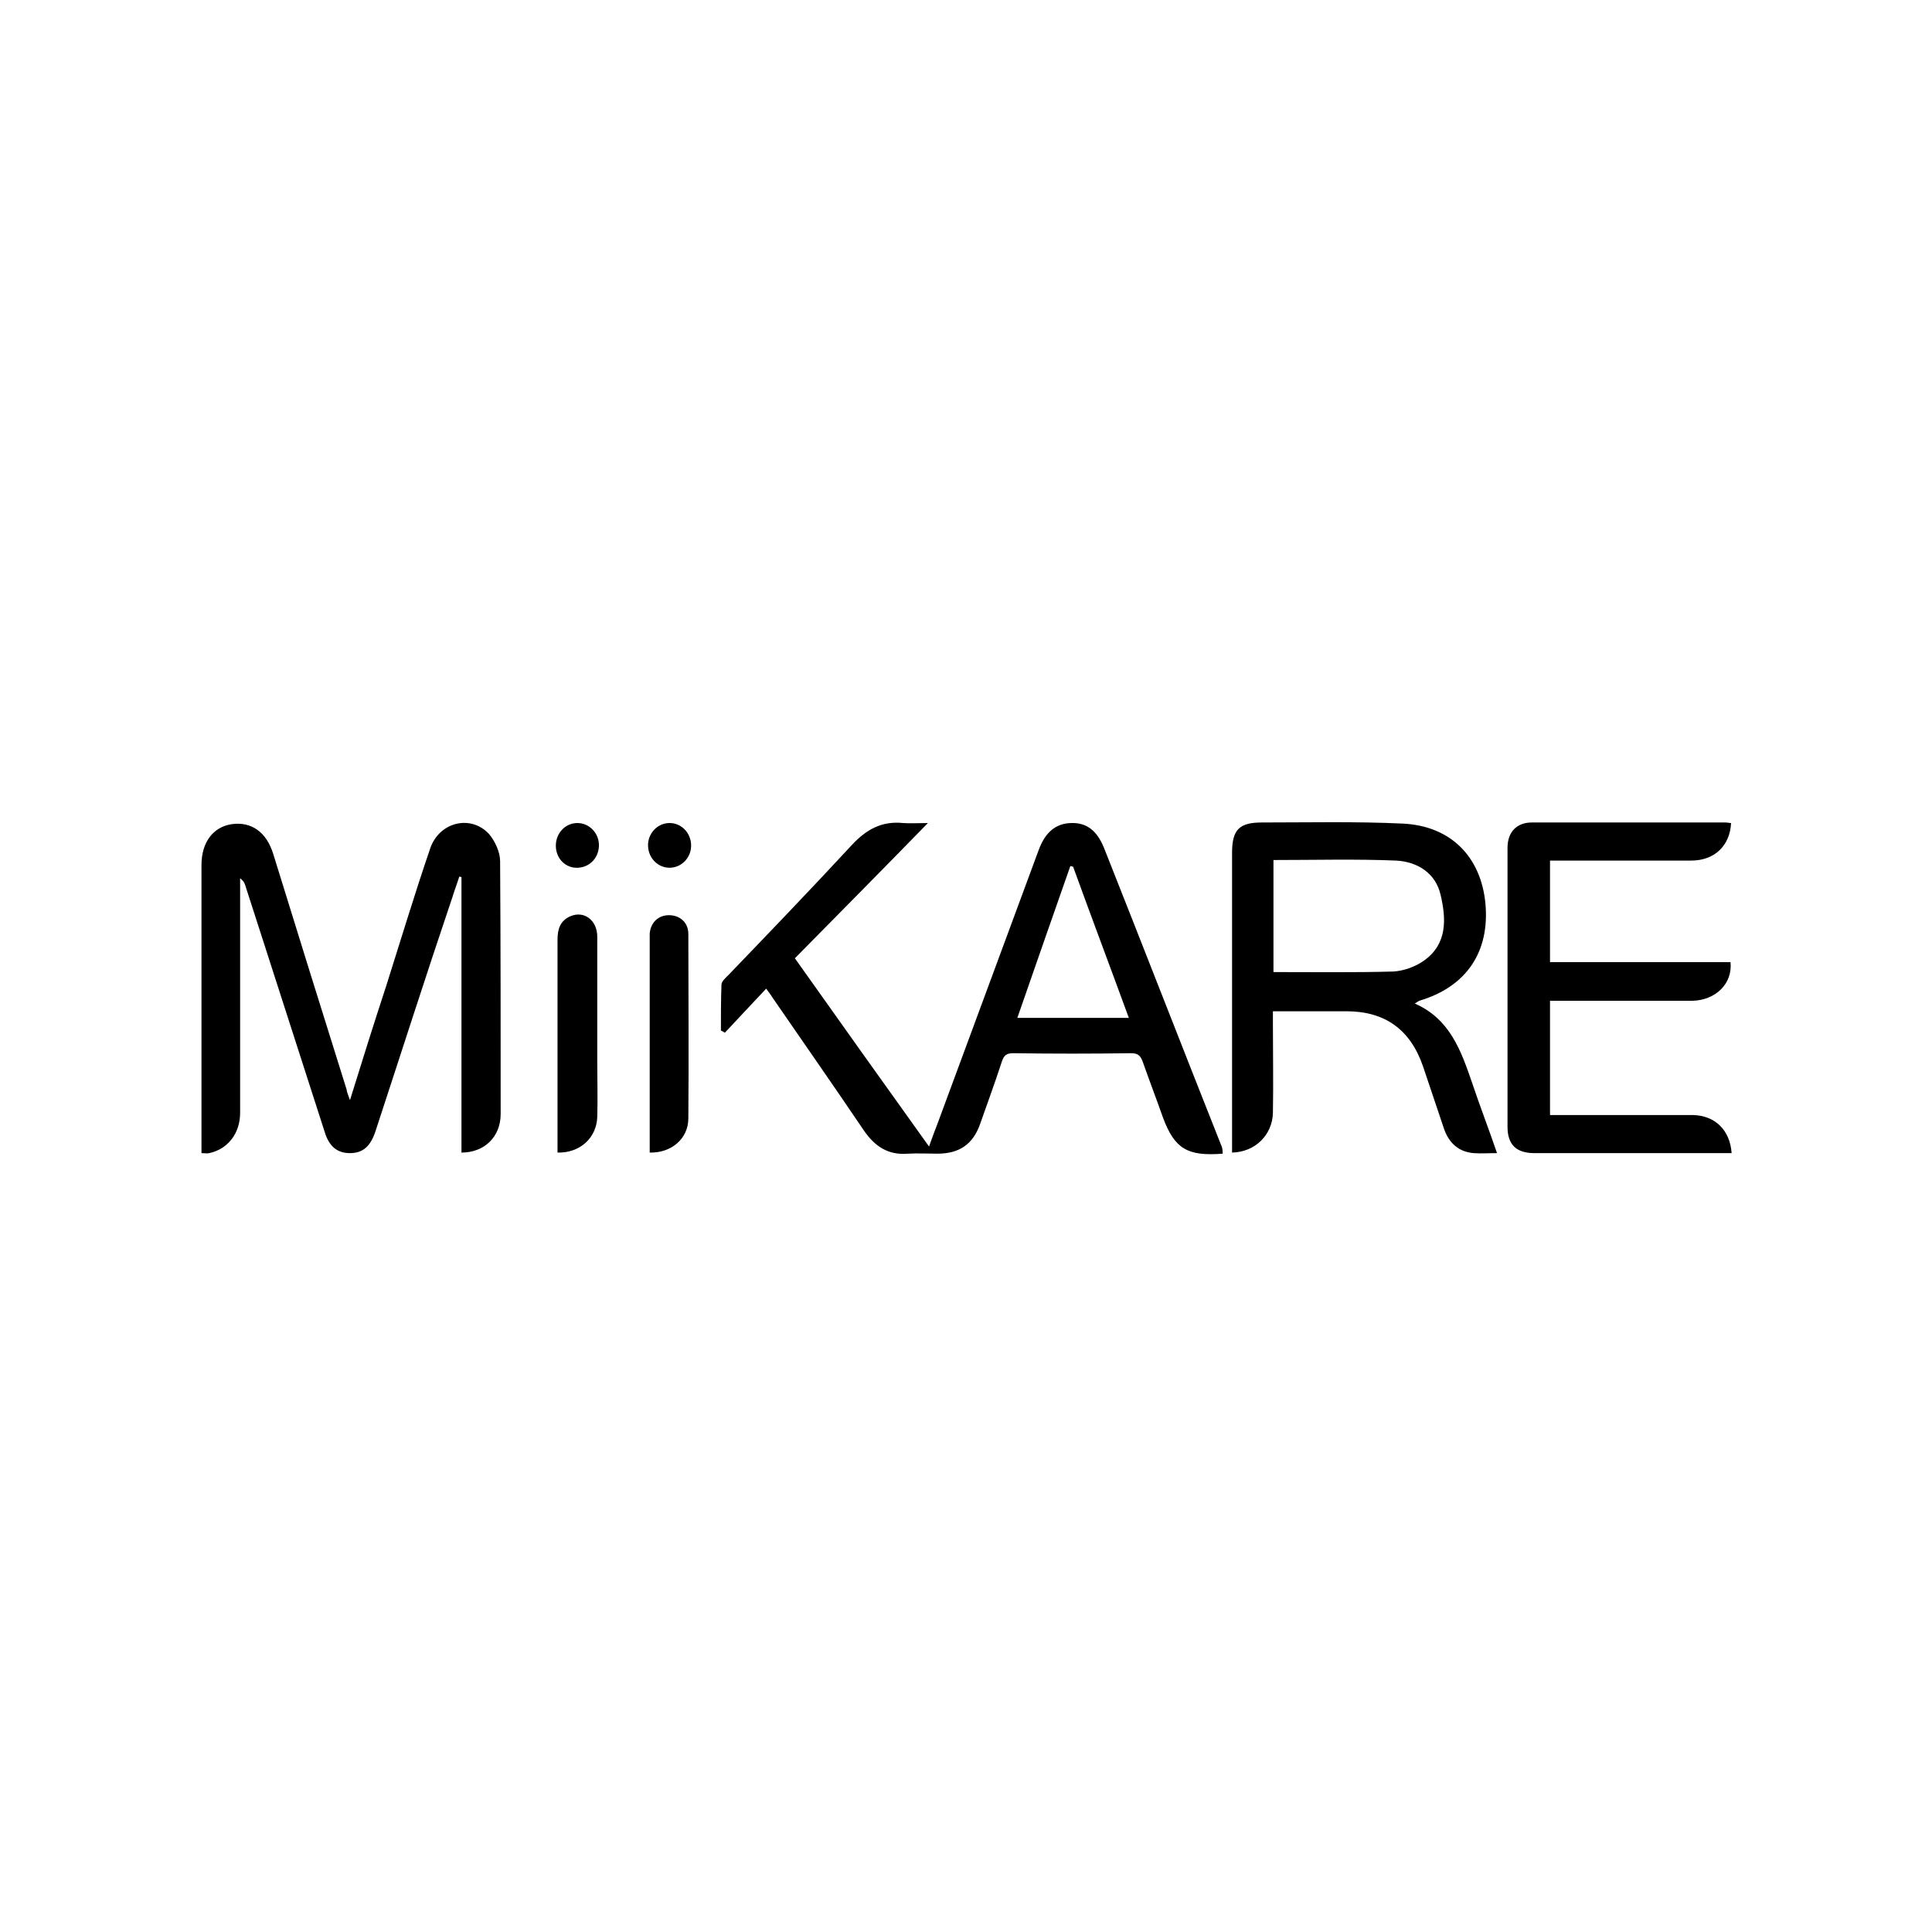
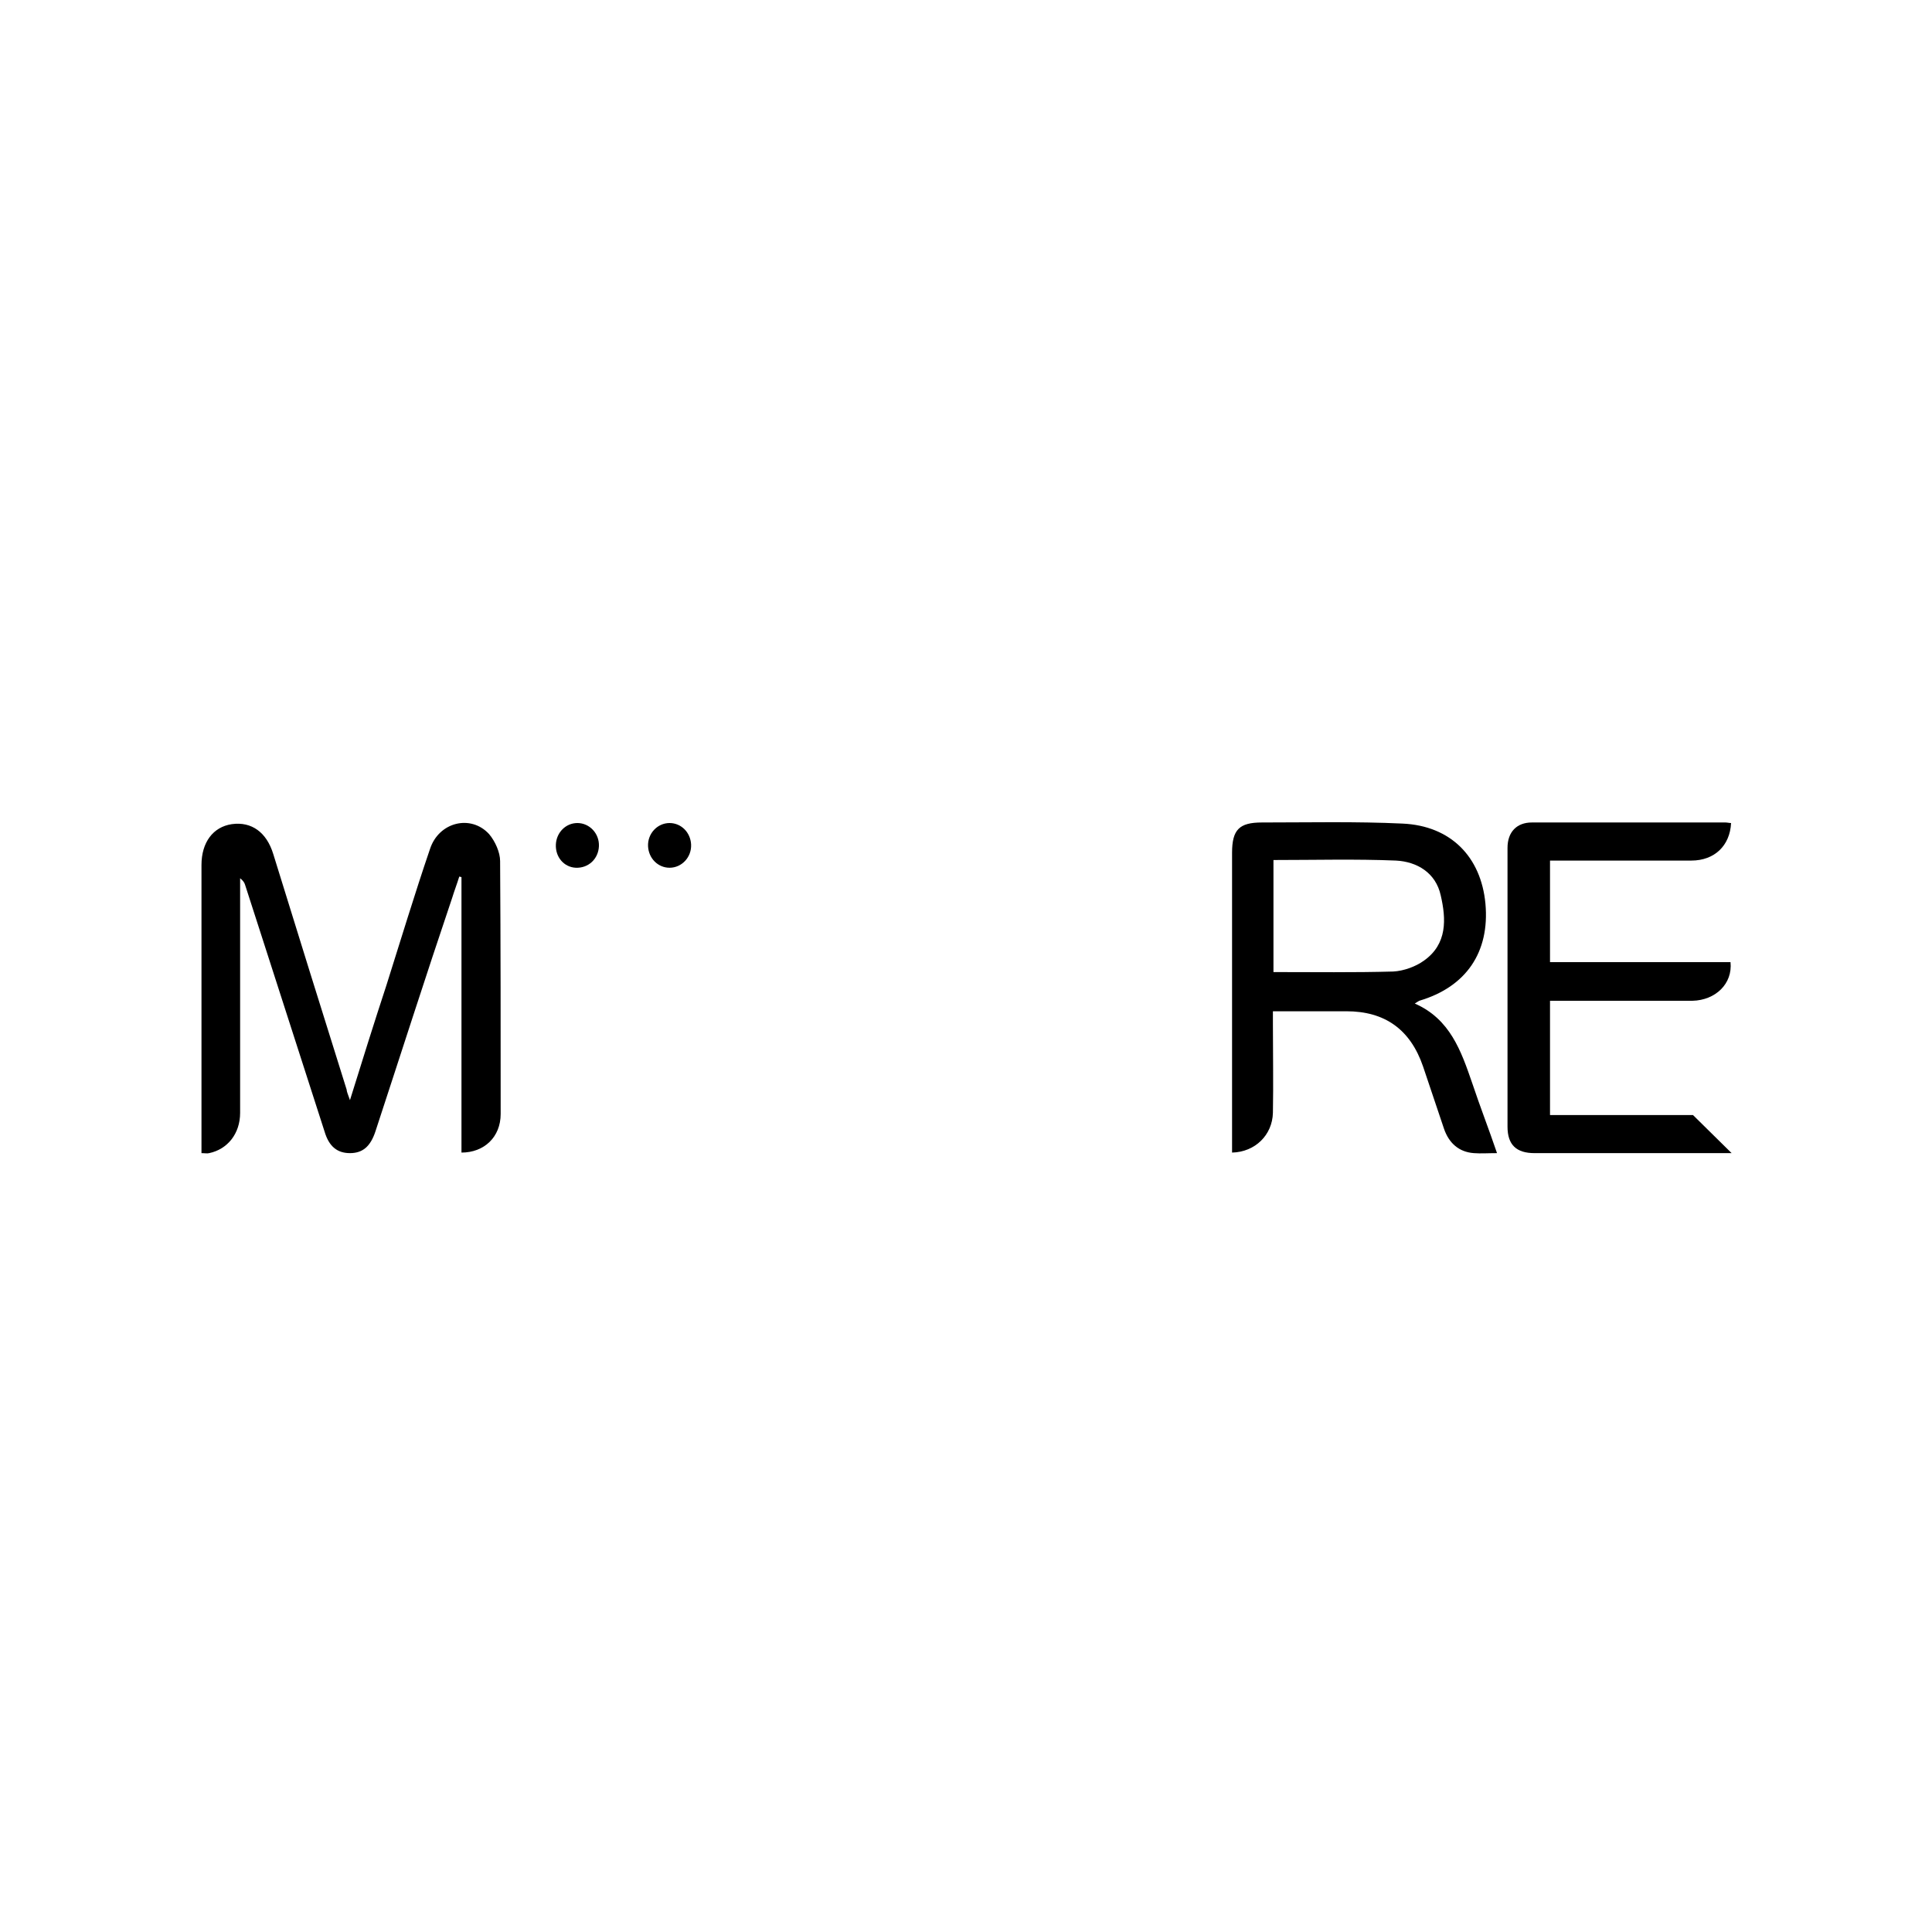
<svg xmlns="http://www.w3.org/2000/svg" version="1.2" baseProfile="tiny" id="Miikare" x="0px" y="0px" width="350px" height="350px" viewBox="0 0 350 350" overflow="visible" xml:space="preserve">
  <path d="M63.4,199.3c2.3-7.4,4.4-14.1,6.6-20.8c2.6-8.2,5.1-16.5,7.9-24.7c1.6-4.9,7.4-6.3,10.7-2.7c1.1,1.3,2,3.3,2,4.9  c0.1,15.3,0.1,30.5,0.1,45.8c0,4.2-3,7-7.1,7c0-16.6,0-33.3,0-49.9c-0.1,0-0.3-0.1-0.4-0.1c-0.4,1.3-0.9,2.6-1.3,3.9  C77.1,176.9,72.6,191,68,205c-0.9,2.7-2.3,3.9-4.6,3.9c-2.3,0-3.8-1.2-4.6-3.9c-3.8-11.8-7.6-23.6-11.4-35.4c-1-3.1-2-6.2-3-9.3  c-0.1-0.4-0.4-0.8-0.9-1.2c0,2.2,0,4.3,0,6.5c0,12,0,24,0,36c0,3.8-2.3,6.6-5.6,7.3c-0.4,0.1-0.8,0-1.4,0c0-1.4,0-2.8,0-4.1  c0-16,0-32.1,0-48.1c0-4.1,2.1-6.9,5.5-7.4c3.6-0.5,6.3,1.5,7.5,5.4c4.4,14.2,8.8,28.4,13.3,42.7C62.8,197.7,63,198.2,63.4,199.3z" />
-   <path d="M313.7,208.9c-6,0-11.9,0-17.8,0c-6,0-11.9,0-17.9,0c-3.3,0-4.9-1.5-4.9-4.8c0-16.8,0-33.6,0-50.5c0-2.9,1.7-4.6,4.4-4.6  c11.7,0,23.4,0,35.1,0c0.3,0,0.7,0.1,1,0.1c-0.2,4.1-3,6.8-7.2,6.8c-7.7,0-15.5,0-23.2,0c-0.8,0-1.5,0-2.4,0c0,6.2,0,12.2,0,18.4  c10.9,0,21.8,0,32.7,0c0.4,3.9-2.7,6.9-6.9,7c-7.7,0-15.5,0-23.2,0c-0.8,0-1.7,0-2.6,0c0,7,0,13.7,0,20.7c0.8,0,1.6,0,2.3,0  c7.9,0,15.8,0,23.6,0C310.7,202.1,313.4,204.7,313.7,208.9z" />
-   <path d="M117.7,208.8c0-2.4,0-4.7,0-6.9c0-10.4,0-20.7,0-31.1c0-0.6,0-1.1,0-1.7c0.2-2.1,1.7-3.4,3.7-3.3c1.9,0.1,3.3,1.4,3.3,3.4  c0,11.1,0.1,22.3,0,33.4C124.7,206.3,121.6,208.9,117.7,208.8z" />
-   <path d="M101,208.8c0-5,0-9.8,0-14.6c0-8,0-16,0-24c0-1.9,0.5-3.4,2.3-4.2c2.5-1.1,4.9,0.7,4.9,3.7c0,7.7,0,15.3,0,23  c0,3.2,0.1,6.4,0,9.6C108.1,206.1,105.1,208.9,101,208.8z" />
+   <path d="M313.7,208.9c-6,0-11.9,0-17.8,0c-6,0-11.9,0-17.9,0c-3.3,0-4.9-1.5-4.9-4.8c0-16.8,0-33.6,0-50.5c0-2.9,1.7-4.6,4.4-4.6  c11.7,0,23.4,0,35.1,0c0.3,0,0.7,0.1,1,0.1c-0.2,4.1-3,6.8-7.2,6.8c-7.7,0-15.5,0-23.2,0c-0.8,0-1.5,0-2.4,0c0,6.2,0,12.2,0,18.4  c10.9,0,21.8,0,32.7,0c0.4,3.9-2.7,6.9-6.9,7c-7.7,0-15.5,0-23.2,0c-0.8,0-1.7,0-2.6,0c0,7,0,13.7,0,20.7c0.8,0,1.6,0,2.3,0  c7.9,0,15.8,0,23.6,0z" />
  <path d="M125.2,153c0.1,2.3-1.7,4.2-3.9,4.2c-2.1,0-3.8-1.7-3.9-3.9c-0.1-2.3,1.7-4.2,3.9-4.2C123.4,149.1,125.1,150.8,125.2,153z" />
  <path d="M104.6,149.1c2.2,0,4,1.9,3.9,4.2c-0.1,2.3-1.9,4-4.2,3.9c-2.1-0.1-3.7-1.9-3.6-4.2C100.8,150.8,102.5,149.1,104.6,149.1z" />
-   <path d="M221.2,207.4c-7.1-17.9-14.1-35.9-21.2-53.8c-1.3-3.2-3.2-4.6-6-4.5c-2.7,0.1-4.6,1.6-5.8,4.8c-6.1,16.5-12.2,33-18.3,49.5  c-0.5,1.3-1,2.6-1.6,4.3c-8.3-11.6-16.3-22.8-24.3-34.1c8.1-8.2,16-16.2,24.1-24.5c-1.8,0-3.2,0.1-4.5,0c-3.9-0.4-6.7,1.2-9.3,4  c-7.4,8-14.9,15.8-22.4,23.6c-0.5,0.5-1.2,1.1-1.2,1.7c-0.1,2.8-0.1,5.6-0.1,8.3c0.2,0.1,0.5,0.2,0.7,0.4c2.5-2.7,5-5.3,7.5-8  c0.5,0.7,0.9,1.2,1.2,1.7c5.5,8,11.1,16,16.5,24c2,2.9,4.4,4.5,8,4.2c1.8-0.1,3.5,0,5.3,0c4,0,6.5-1.7,7.8-5.5  c1.3-3.7,2.7-7.5,3.9-11.2c0.4-1.2,0.9-1.5,2.1-1.5c7.1,0.1,14.2,0.1,21.3,0c1.2,0,1.7,0.4,2.1,1.5c1.2,3.4,2.5,6.8,3.7,10.2  c2.1,5.6,4.4,7,10.8,6.5C221.5,208.2,221.4,207.8,221.2,207.4z M184.3,184.4c3.2-9.2,6.4-18.4,9.6-27.5c0.2,0,0.3,0.1,0.5,0.1  c3.3,9.1,6.7,18.1,10.1,27.4C197.6,184.4,191.2,184.4,184.3,184.4z" />
  <path d="M266.7,196.2c-2-5.8-4-11.6-10.4-14.4c0.5-0.3,0.6-0.4,0.8-0.5c8.5-2.5,12.8-8.8,12-17.6c-0.8-8.5-6.3-14.1-15-14.5  c-8.5-0.4-17-0.2-25.5-0.2c-4.1,0-5.4,1.3-5.4,5.5c0,17.4,0,34.8,0,52.2c0,0.7,0,1.4,0,2.1c4.2-0.1,7.3-3.2,7.4-7.2  c0.1-5.3,0-10.6,0-16c0-0.7,0-1.5,0-2.4c4.7,0,9,0,13.3,0c7,0,11.6,3.3,13.9,10c1.3,3.8,2.5,7.5,3.8,11.3c0.9,2.6,2.7,4.2,5.4,4.4  c1.3,0.1,2.5,0,4.2,0C269.7,204.5,268.1,200.4,266.7,196.2z M252.4,176c-7.1,0.2-14.3,0.1-21.7,0.1c0-6.8,0-13.6,0-20.3  c7.5,0,14.9-0.2,22.2,0.1c3.8,0.2,7.2,2.2,8.1,6.3c1,4.3,1.2,8.8-3,11.8C256.5,175.1,254.3,175.9,252.4,176z" />
</svg>